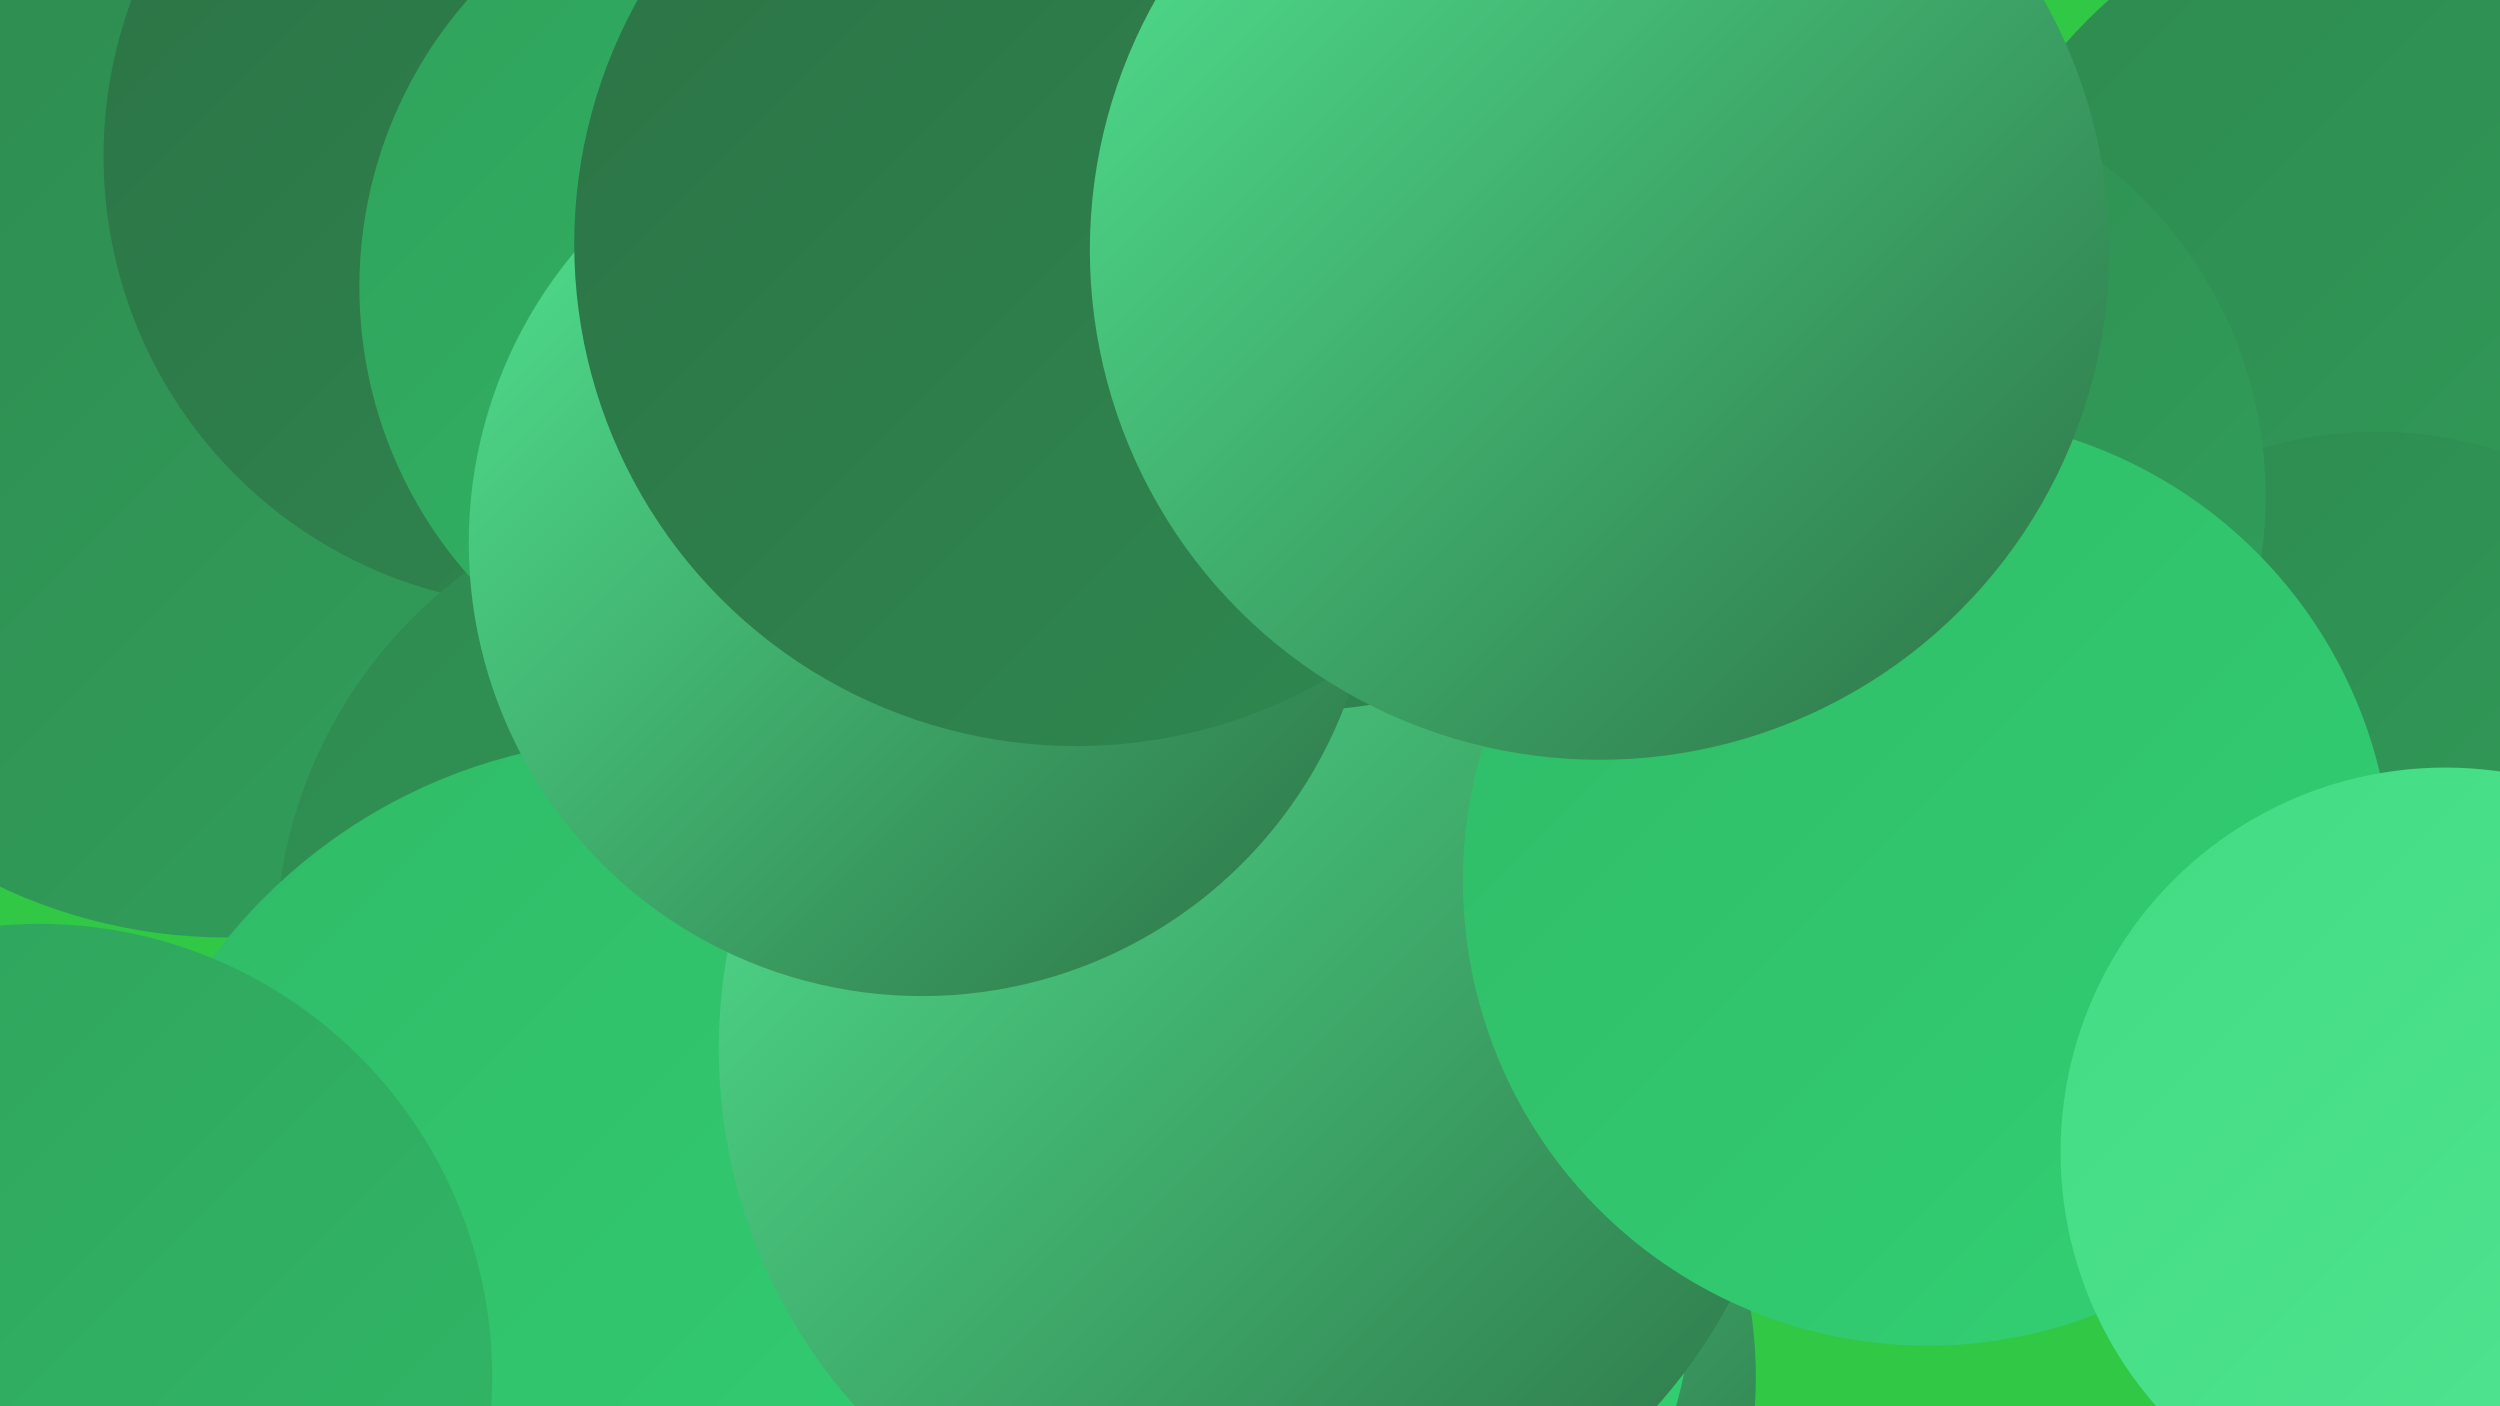
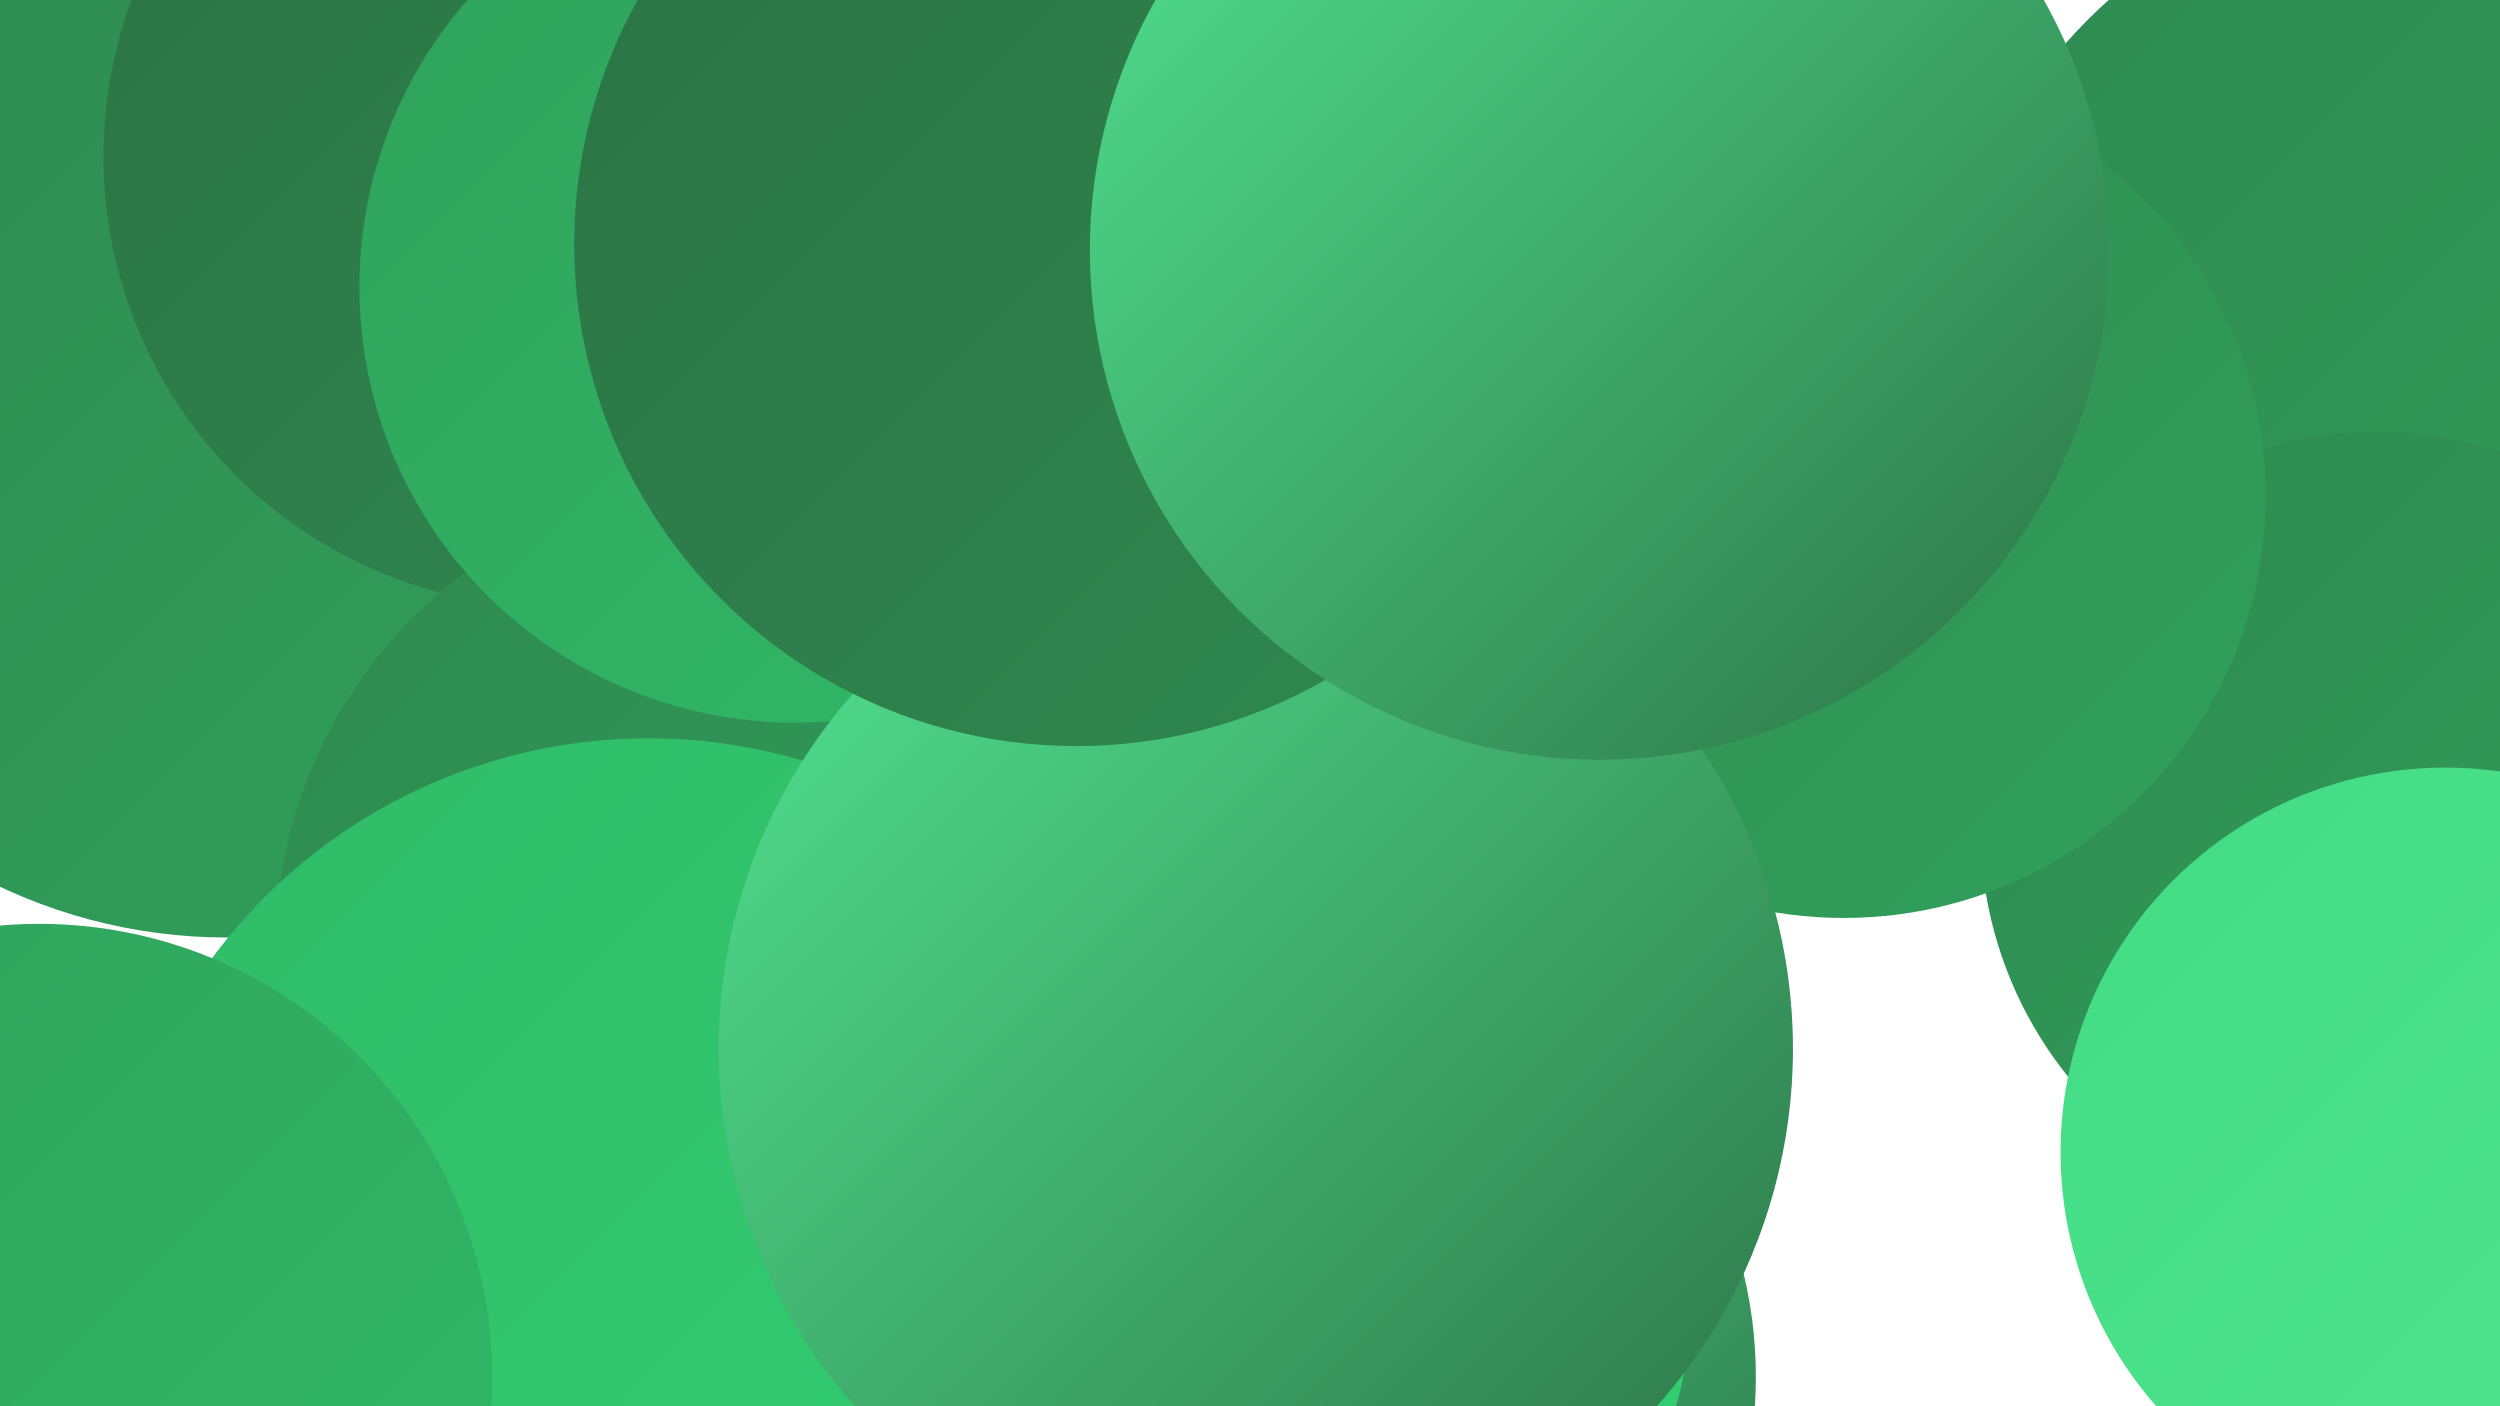
<svg xmlns="http://www.w3.org/2000/svg" width="1280" height="720">
  <defs>
    <linearGradient id="grad0" x1="0%" y1="0%" x2="100%" y2="100%">
      <stop offset="0%" style="stop-color:#2c7245;stop-opacity:1" />
      <stop offset="100%" style="stop-color:#2f8950;stop-opacity:1" />
    </linearGradient>
    <linearGradient id="grad1" x1="0%" y1="0%" x2="100%" y2="100%">
      <stop offset="0%" style="stop-color:#2f8950;stop-opacity:1" />
      <stop offset="100%" style="stop-color:#30a15b;stop-opacity:1" />
    </linearGradient>
    <linearGradient id="grad2" x1="0%" y1="0%" x2="100%" y2="100%">
      <stop offset="0%" style="stop-color:#30a15b;stop-opacity:1" />
      <stop offset="100%" style="stop-color:#30ba67;stop-opacity:1" />
    </linearGradient>
    <linearGradient id="grad3" x1="0%" y1="0%" x2="100%" y2="100%">
      <stop offset="0%" style="stop-color:#30ba67;stop-opacity:1" />
      <stop offset="100%" style="stop-color:#32d174;stop-opacity:1" />
    </linearGradient>
    <linearGradient id="grad4" x1="0%" y1="0%" x2="100%" y2="100%">
      <stop offset="0%" style="stop-color:#32d174;stop-opacity:1" />
      <stop offset="100%" style="stop-color:#42dc83;stop-opacity:1" />
    </linearGradient>
    <linearGradient id="grad5" x1="0%" y1="0%" x2="100%" y2="100%">
      <stop offset="0%" style="stop-color:#42dc83;stop-opacity:1" />
      <stop offset="100%" style="stop-color:#52e592;stop-opacity:1" />
    </linearGradient>
    <linearGradient id="grad6" x1="0%" y1="0%" x2="100%" y2="100%">
      <stop offset="0%" style="stop-color:#52e592;stop-opacity:1" />
      <stop offset="100%" style="stop-color:#2c7245;stop-opacity:1" />
    </linearGradient>
  </defs>
-   <rect width="1280" height="720" fill="#30c845" />
  <circle cx="672" cy="705" r="227" fill="url(#grad6)" />
  <circle cx="116" cy="208" r="272" fill="url(#grad1)" />
  <circle cx="284" cy="80" r="231" fill="url(#grad0)" />
  <circle cx="662" cy="664" r="204" fill="url(#grad3)" />
  <circle cx="1255" cy="196" r="263" fill="url(#grad1)" />
  <circle cx="381" cy="486" r="240" fill="url(#grad1)" />
  <circle cx="684" cy="393" r="225" fill="url(#grad1)" />
  <circle cx="407" cy="147" r="223" fill="url(#grad2)" />
  <circle cx="460" cy="692" r="222" fill="url(#grad4)" />
  <circle cx="1217" cy="424" r="203" fill="url(#grad1)" />
  <circle cx="332" cy="656" r="278" fill="url(#grad3)" />
  <circle cx="944" cy="254" r="216" fill="url(#grad1)" />
  <circle cx="643" cy="537" r="275" fill="url(#grad6)" />
-   <circle cx="662" cy="111" r="253" fill="url(#grad0)" />
-   <circle cx="472" cy="278" r="232" fill="url(#grad6)" />
-   <circle cx="987" cy="451" r="238" fill="url(#grad3)" />
  <circle cx="1252" cy="590" r="197" fill="url(#grad5)" />
  <circle cx="551" cy="125" r="257" fill="url(#grad0)" />
  <circle cx="819" cy="128" r="261" fill="url(#grad6)" />
  <circle cx="20" cy="705" r="232" fill="url(#grad2)" />
</svg>